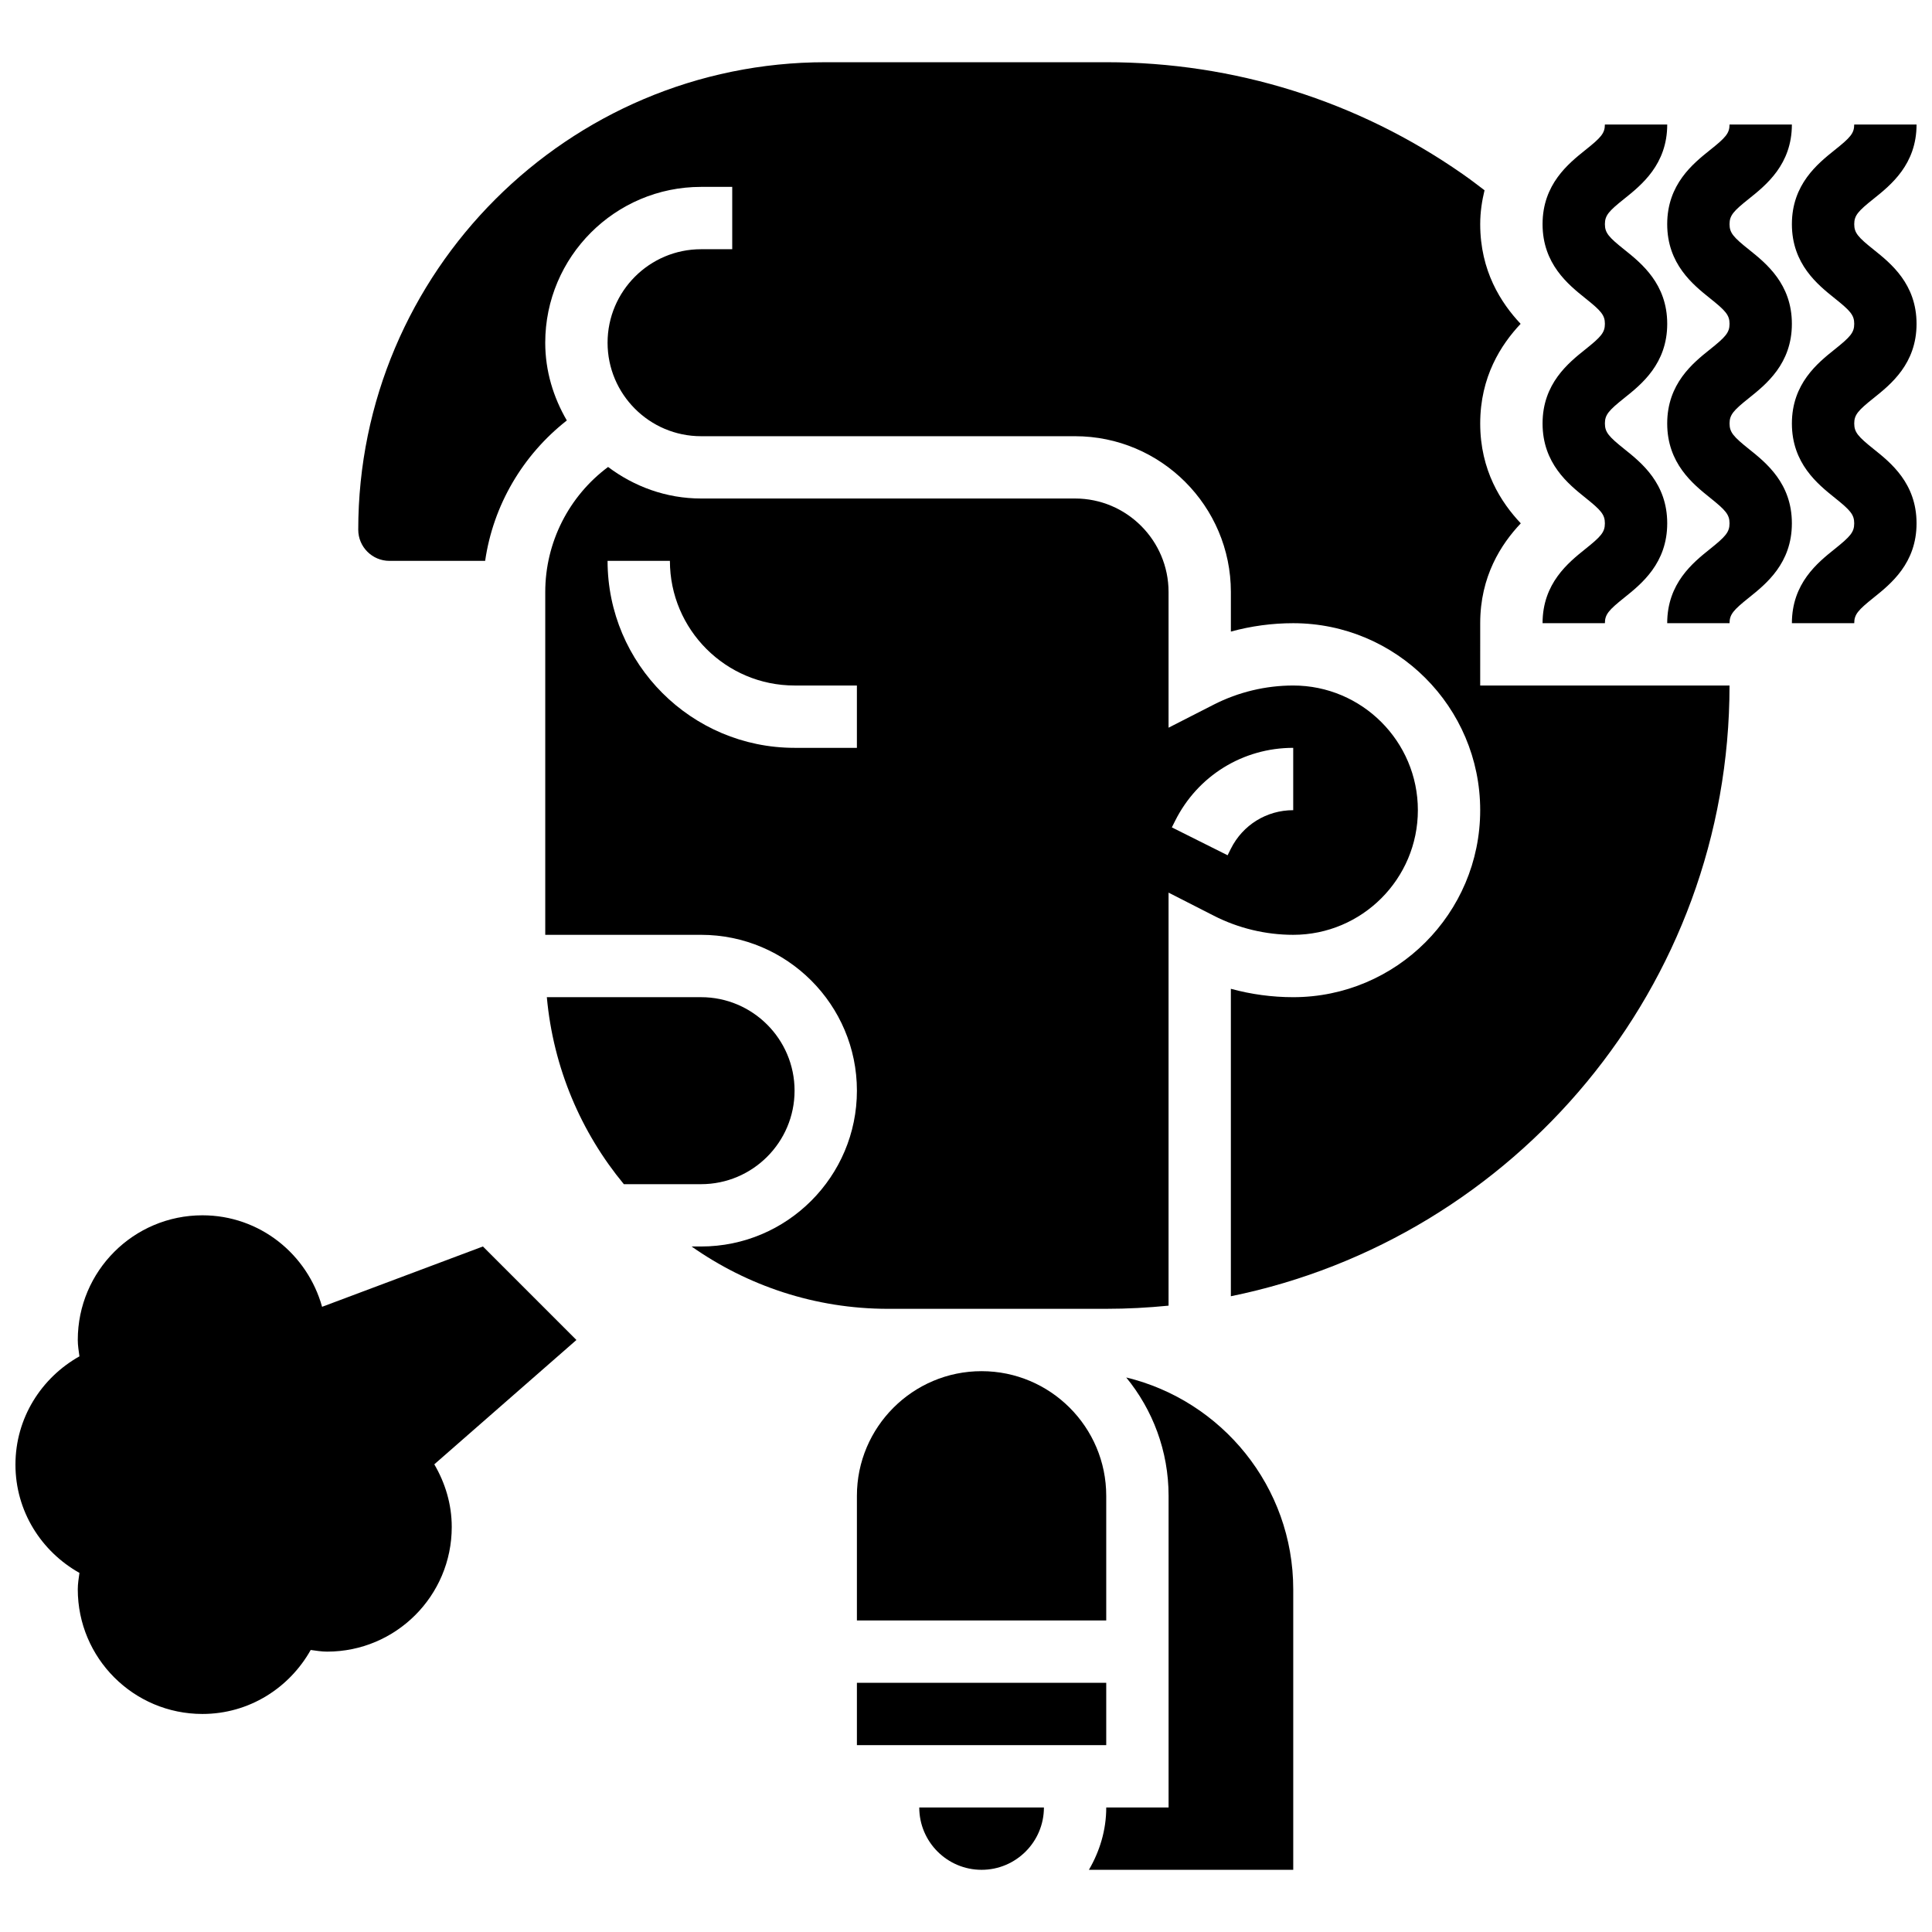
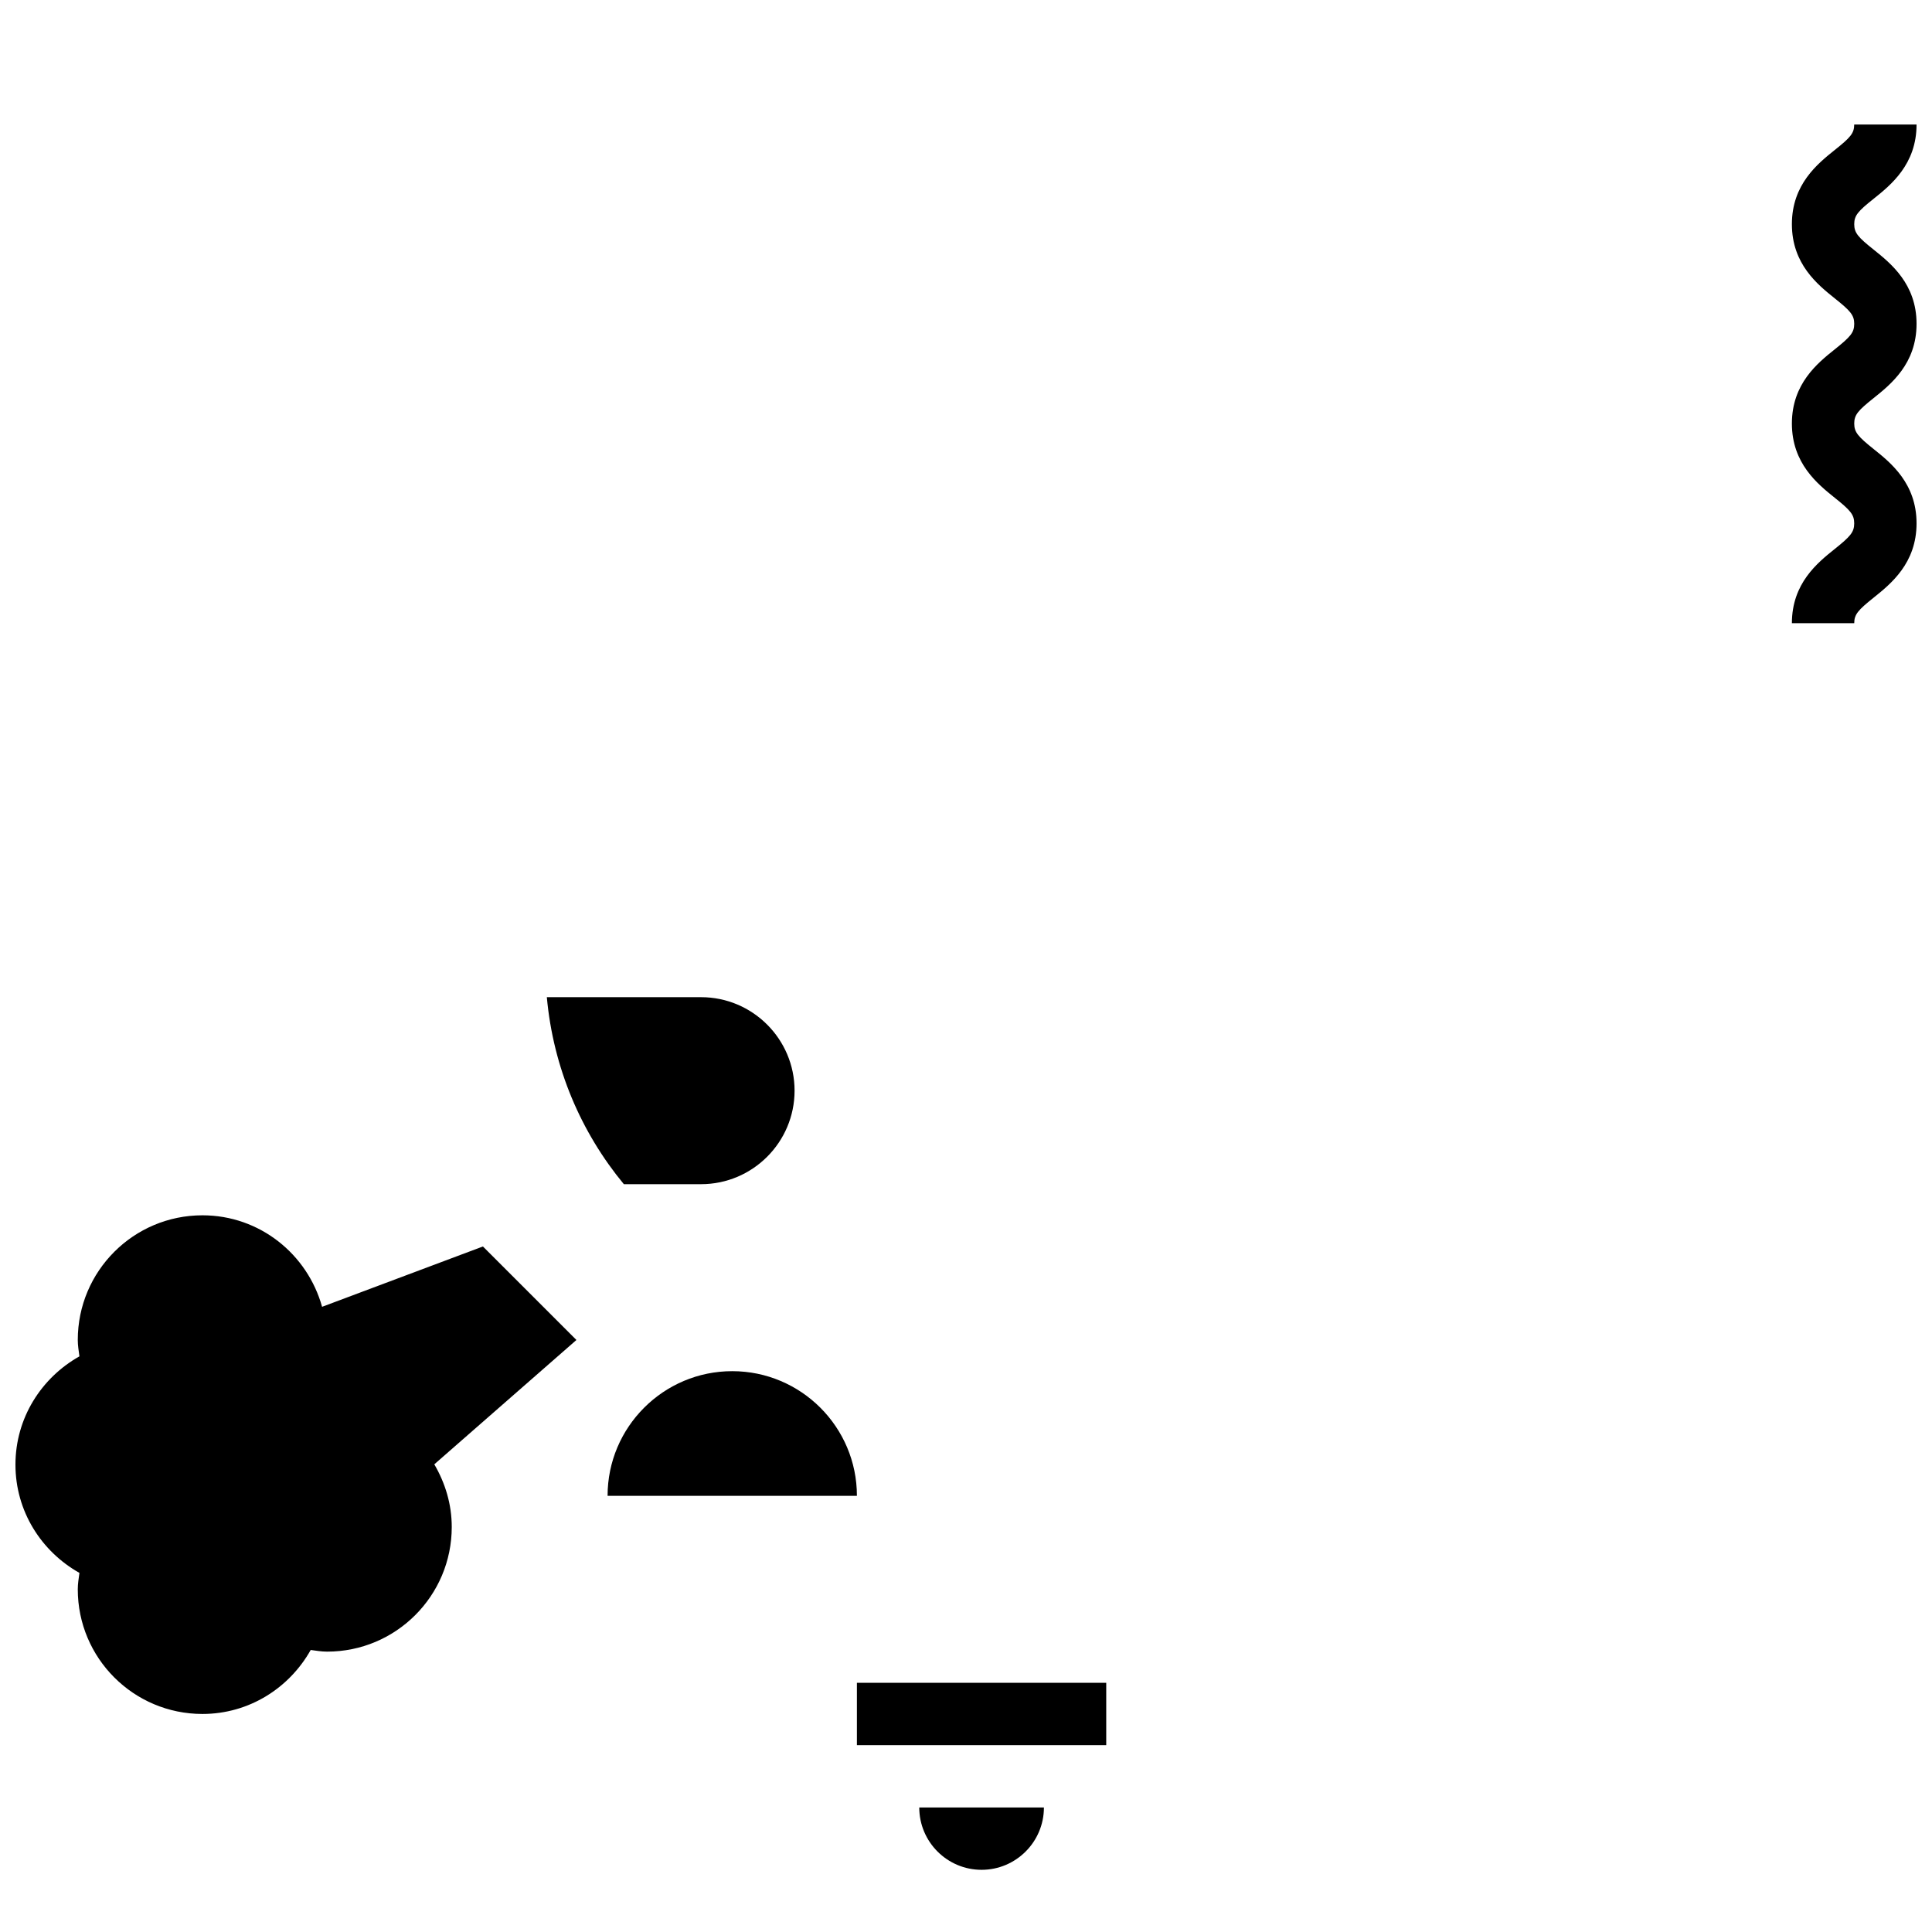
<svg xmlns="http://www.w3.org/2000/svg" width="800px" height="800px" version="1.1" viewBox="144 144 512 512">
  <defs>
    <clipPath id="b">
      <path d="m148.09 466h148.91v133h-148.91z" />
    </clipPath>
    <clipPath id="a">
      <path d="m618 177h33.902v133h-33.902z" />
    </clipPath>
  </defs>
  <path d="m404.13 639.52c9.109 0 16.52-7.41 16.52-16.52h-33.035c-0.004 9.109 7.406 16.52 16.516 16.52z" />
  <path d="m371.09 589.96h66.074v16.52h-66.074z" />
-   <path d="m371.09 540.41v33.035h66.074v-33.035c0-18.219-14.816-33.035-33.035-33.035-18.219-0.004-33.039 14.812-33.039 33.035z" />
-   <path d="m437.16 490.85c5.574 0 11.082-0.297 16.52-0.836v-109.46l12.008 6.129c6.484 3.312 13.754 5.055 21.027 5.055 18.219 0 33.035-14.816 33.035-33.035s-14.816-33.035-33.035-33.035c-7.277 0-14.543 1.742-21.027 5.047l-12.008 6.133v-35.961c0-13.66-11.117-24.777-24.777-24.777h-99.109c-9.266 0-17.75-3.18-24.645-8.359-10.391 7.734-16.652 19.988-16.652 33.137v90.852h41.297c22.77 0 41.297 18.523 41.297 41.297 0 22.77-18.523 41.297-41.297 41.297h-2.519c14.758 10.375 32.699 16.52 52.074 16.52zm18.262-129.32c5.965-11.934 17.957-19.344 31.293-19.344v16.52c-7.047 0-13.371 3.914-16.52 10.207l-0.867 1.742-14.777-7.391zm-84.336-19.344h-16.52c-27.328 0-49.555-22.227-49.555-49.555h16.52c0 18.219 14.816 33.035 33.035 33.035h16.52z" />
+   <path d="m371.09 540.41v33.035v-33.035c0-18.219-14.816-33.035-33.035-33.035-18.219-0.004-33.039 14.812-33.039 33.035z" />
  <path d="m354.57 433.04c0-13.66-11.117-24.777-24.777-24.777h-40.875c1.703 18.723 9.059 35.836 20.41 49.555h20.465c13.66 0 24.777-11.117 24.777-24.777z" />
-   <path d="m536.27 309.15c0-12.414 5.523-20.93 10.754-26.461-5.234-5.535-10.754-14.051-10.754-26.457 0-12.379 5.5-20.879 10.711-26.414-5.207-5.531-10.711-14.031-10.711-26.41 0-3.289 0.48-6.219 1.148-8.984-1.926-1.469-3.848-2.941-5.848-4.328-27.789-19.379-60.43-29.609-94.41-29.609h-74.332c-68.312 0-123.89 55.574-123.89 123.89 0 4.551 3.707 8.258 8.258 8.258h25.371c2.133-14.734 9.945-28.031 21.648-37.207-3.543-6.086-5.723-13.066-5.723-20.605 0-22.77 18.523-41.297 41.297-41.297h8.258v16.52h-8.258c-13.66 0-24.777 11.117-24.777 24.777s11.117 24.777 24.777 24.777h99.109c22.77 0 41.297 18.523 41.297 41.297v10.48c5.375-1.473 10.941-2.223 16.516-2.223 27.328 0 49.555 22.227 49.555 49.555s-22.227 49.555-49.555 49.555c-5.574 0-11.141-0.75-16.52-2.223v81.477c75.309-15.344 132.15-82.078 132.15-161.85h-66.074z" />
-   <path d="m442.46 509.04c7.004 8.551 11.227 19.477 11.227 31.371v82.59h-16.52c0 6.047-1.75 11.637-4.594 16.52h54.148v-74.332c0-27.207-18.914-50.02-44.262-56.148z" />
  <g clip-path="url(#b)">
    <path d="m271.98 474.33-42.625 15.988c-3.875-13.949-16.527-24.25-31.707-24.25-18.246 0-33.035 14.793-33.035 33.035 0 1.488 0.246 2.906 0.438 4.344-10.07 5.66-16.957 16.324-16.957 28.695 0 12.371 6.887 23.035 16.957 28.691-0.191 1.438-0.438 2.859-0.438 4.348 0 18.246 14.793 33.035 33.035 33.035 12.371 0 23.035-6.887 28.691-16.957 1.438 0.191 2.859 0.438 4.344 0.438 18.246 0 33.035-14.793 33.035-33.035 0-6.078-1.758-11.703-4.625-16.602l37.664-32.953z" />
  </g>
  <g clip-path="url(#a)">
    <path d="m640.55 249.48c4.519-3.617 11.355-9.086 11.355-19.66 0-10.57-6.84-16.039-11.355-19.656-4.129-3.293-5.16-4.434-5.16-6.754s1.031-3.461 5.16-6.746c4.519-3.621 11.355-9.086 11.355-19.66h-16.52c0 2.32-1.031 3.461-5.16 6.746-4.516 3.621-11.355 9.086-11.355 19.66 0 10.57 6.84 16.039 11.355 19.656 4.129 3.297 5.164 4.434 5.164 6.754 0 2.32-1.031 3.461-5.16 6.758-4.519 3.609-11.359 9.086-11.359 19.656 0 10.578 6.84 16.055 11.355 19.68 4.129 3.305 5.16 4.445 5.16 6.781 0 2.336-1.031 3.477-5.16 6.789-4.527 3.621-11.355 9.086-11.355 19.668h16.52c0-2.336 1.031-3.477 5.16-6.781 4.519-3.625 11.355-9.094 11.355-19.684s-6.832-16.055-11.355-19.672c-4.129-3.305-5.16-4.453-5.16-6.789 0-2.312 1.031-3.453 5.16-6.746z" />
  </g>
-   <path d="m607.51 263.02c-4.129-3.305-5.16-4.453-5.16-6.789 0-2.32 1.031-3.461 5.16-6.758 4.516-3.613 11.355-9.082 11.355-19.656 0-10.57-6.84-16.039-11.355-19.656-4.133-3.293-5.164-4.434-5.164-6.754s1.031-3.461 5.16-6.746c4.519-3.621 11.359-9.086 11.359-19.66h-16.52c0 2.32-1.031 3.461-5.16 6.746-4.519 3.621-11.359 9.086-11.359 19.66 0 10.57 6.84 16.039 11.355 19.656 4.133 3.297 5.164 4.434 5.164 6.754 0 2.32-1.031 3.461-5.16 6.758-4.519 3.609-11.359 9.086-11.359 19.656 0 10.578 6.84 16.055 11.355 19.68 4.129 3.305 5.16 4.445 5.16 6.781 0 2.336-1.031 3.477-5.16 6.789-4.523 3.621-11.355 9.086-11.355 19.668h16.52c0-2.336 1.031-3.477 5.16-6.781 4.519-3.625 11.359-9.094 11.359-19.684 0-10.586-6.832-16.047-11.355-19.664z" />
-   <path d="m564.15 289.47c-4.523 3.629-11.355 9.094-11.355 19.676h16.52c0-2.336 1.031-3.477 5.16-6.781 4.519-3.625 11.355-9.094 11.355-19.684s-6.832-16.055-11.355-19.672c-4.129-3.305-5.16-4.453-5.16-6.789 0-2.32 1.031-3.461 5.16-6.758 4.519-3.606 11.355-9.074 11.355-19.648 0-10.57-6.84-16.039-11.355-19.656-4.129-3.293-5.16-4.434-5.16-6.754s1.031-3.461 5.16-6.746c4.519-3.621 11.355-9.086 11.355-19.66h-16.52c0 2.32-1.031 3.461-5.16 6.746-4.516 3.621-11.355 9.086-11.355 19.66 0 10.57 6.84 16.039 11.355 19.656 4.129 3.297 5.164 4.434 5.164 6.754 0 2.32-1.031 3.461-5.16 6.758-4.519 3.609-11.359 9.086-11.359 19.656 0 10.578 6.84 16.055 11.355 19.68 4.129 3.305 5.16 4.445 5.16 6.781 0.004 2.34-1.031 3.481-5.16 6.781z" />
</svg>